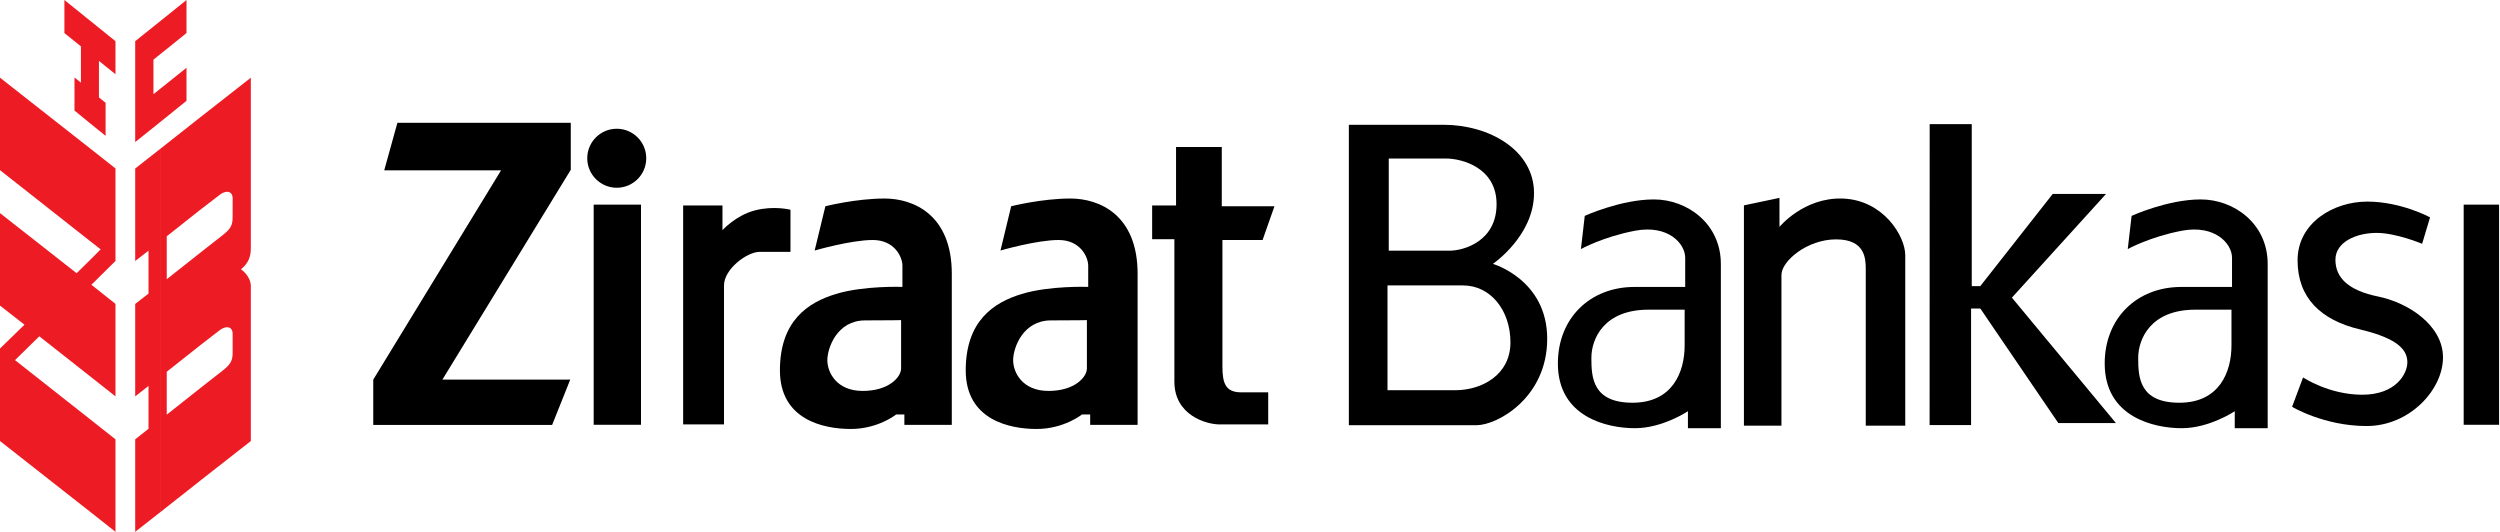
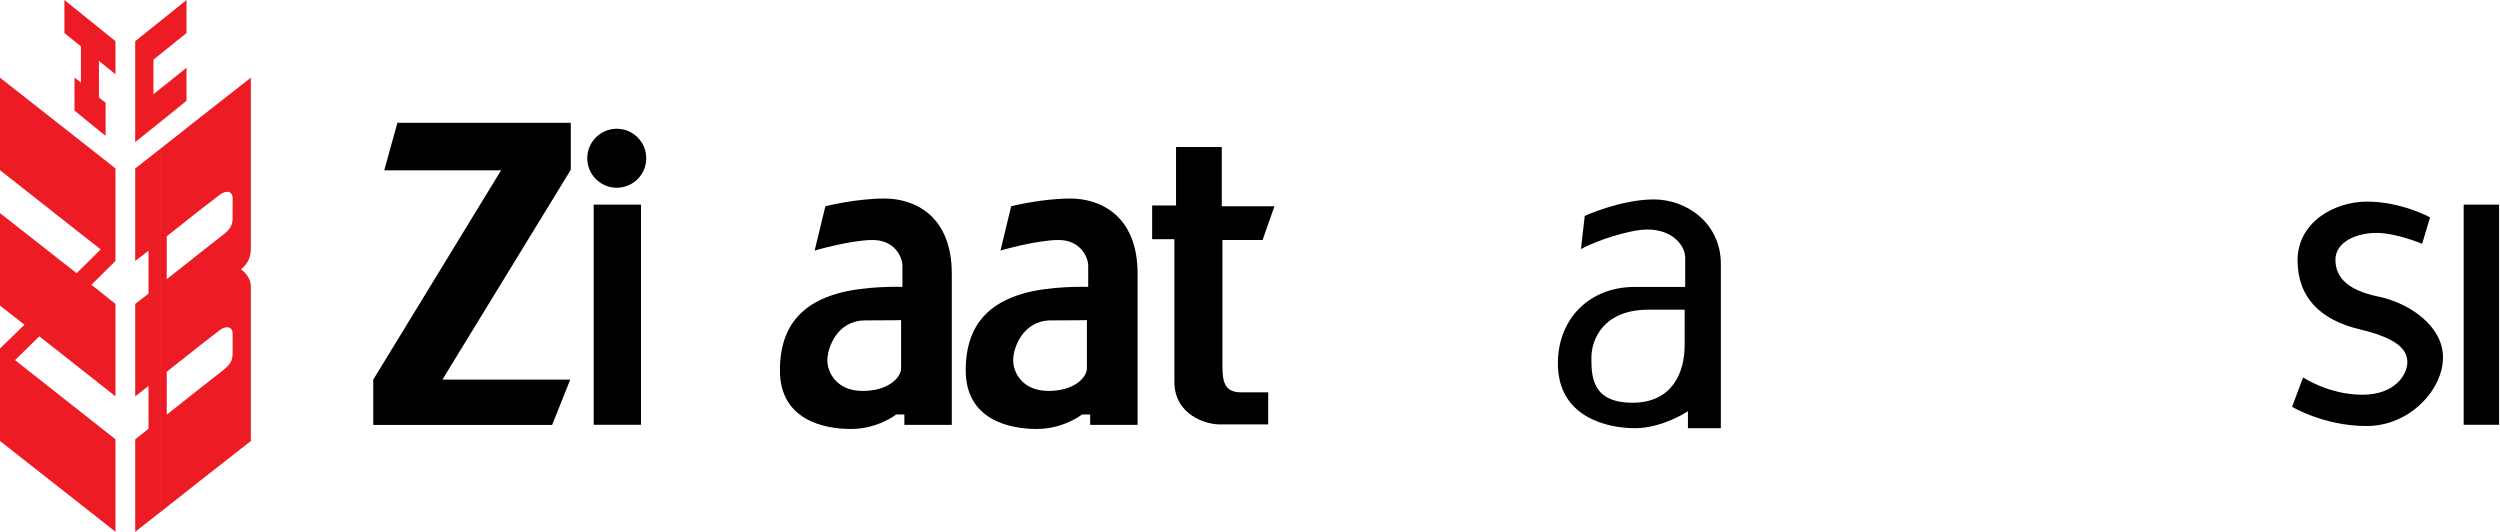
<svg xmlns="http://www.w3.org/2000/svg" xmlns:xlink="http://www.w3.org/1999/xlink" version="1.1" id="Layer_1" x="0px" y="0px" width="100px" height="21.271px" viewBox="75 0 100 21.271" enable-background="new 75 0 100 21.271" xml:space="preserve">
  <path fill="#ED1C24" d="M84.306,7.932c0-0.292-0.267-0.344-0.533-0.128l-0.79,0.609v-3.7l2.051-1.605v3.699v3.108  c0,0.309-0.068,0.592-0.396,0.858c0.198,0.129,0.396,0.404,0.396,0.662v6.206l-2.051,1.605v-3.7l0.91-0.712  c0.283-0.223,0.412-0.369,0.412-0.696v-0.79c0-0.291-0.267-0.342-0.533-0.127l-0.79,0.609v-3.7l0.91-0.713  c0.283-0.222,0.412-0.368,0.412-0.695L84.306,7.932L84.306,7.932z M82.984,8.412l-1.314,1.04v1.716l1.314-1.038v3.7l-1.314,1.04  v1.716l1.314-1.04v3.701l-1.545,1.218V5.932l1.545-1.22V8.412L82.984,8.412z M81.438,4.858l1.022-0.825V2.712l-1.022,0.817V4.858  L81.438,4.858z M81.438,2.146V0.823L82.46,0v1.322L81.438,2.146L81.438,2.146z M81.438,0.823v1.322l-0.3,0.241v1.382l0.3-0.24v1.33  l-1.03,0.824V1.647L81.438,0.823L81.438,0.823z M81.438,5.932v14.533l-1.03,0.807v-3.699l0.532-0.421v-1.715l-0.532,0.419v-3.699  l0.532-0.412v-1.717l-0.532,0.412v-3.7L81.438,5.932L81.438,5.932z M78.597,20.465v-3.699l1.022,0.807v3.699L78.597,20.465  L78.597,20.465z M78.597,15.047v-4.643l0.429-0.429l-0.429-0.336V5.932l1.022,0.806v3.7l-0.962,0.953l0.962,0.765v3.699  L78.597,15.047L78.597,15.047z M78.597,4.927V0.823l1.022,0.824V2.97l-0.661-0.533v1.46l0.266,0.214v1.322L78.597,4.927  L78.597,4.927z M78.597,0.823v4.104l-0.618-0.506V3.099l0.258,0.206v-1.45l-0.661-0.532V0L78.597,0.823L78.597,0.823z M78.597,5.932  L75,3.107v3.699l3.597,2.833V5.932L78.597,5.932z M78.597,10.404v4.643l-2.025-1.595l-0.971,0.953l2.996,2.361v3.699L75,17.641v-3.7  l0.979-0.953L75,12.224v-3.7l3.065,2.404L78.597,10.404L78.597,10.404z" />
  <g>
    <polygon points="90.896,4.913 90.369,6.813 95.043,6.813 89.93,15.185 89.93,16.998 97.085,16.998 97.809,15.185 92.695,15.185    97.831,6.792 97.831,4.913  " />
    <rect x="89.93" y="4.913" fill="none" width="85.033" height="12.248" />
    <path d="M99.67,7.51c0.652,0,1.18-0.528,1.18-1.18s-0.528-1.18-1.18-1.18s-1.18,0.529-1.18,1.18S99.019,7.51,99.67,7.51" />
    <rect x="98.747" y="8.185" width="1.893" height="8.806" />
    <rect x="173.547" y="8.185" width="1.416" height="8.806" />
    <g>
      <g>
        <defs>
-           <rect id="SVGID_1_" x="89.93" y="4.913" width="85.033" height="12.248" />
-         </defs>
+           </defs>
        <clipPath id="SVGID_2_">
          <use xlink:href="#SVGID_1_" overflow="visible" />
        </clipPath>
        <path clip-path="url(#SVGID_2_)" d="M102.326,16.975V8.218h1.573v0.988c0,0,0.534-0.593,1.298-0.79     c0.764-0.198,1.422-0.026,1.422-0.026v1.685h-1.237c-0.5,0-1.422,0.686-1.422,1.344v5.557H102.326z" />
      </g>
      <g>
        <defs>
          <rect id="SVGID_3_" x="89.93" y="4.913" width="85.033" height="12.248" />
        </defs>
        <clipPath id="SVGID_4_">
          <use xlink:href="#SVGID_3_" overflow="visible" />
        </clipPath>
        <path clip-path="url(#SVGID_4_)" d="M111.044,14.737c0,0.342-0.482,0.9-1.536,0.9s-1.414-0.748-1.414-1.229     c0-0.483,0.382-1.592,1.512-1.592c1.01,0,1.438-0.011,1.438-0.011V14.737z M113.072,16.995V10.95     c0-2.363-1.535-3.009-2.687-3.009c-1.151,0-2.37,0.309-2.37,0.309l-0.429,1.771c0,0,1.449-0.421,2.325-0.421     c0.876,0,1.186,0.686,1.186,1.027v0.849c0,0-1.535-0.059-2.661,0.283c-1.126,0.341-2.239,1.081-2.239,3.056     c0,1.976,1.742,2.344,2.835,2.344c1.093,0,1.814-0.58,1.814-0.58h0.329v0.416H113.072L113.072,16.995z" />
      </g>
      <g>
        <defs>
          <rect id="SVGID_5_" x="89.93" y="4.913" width="85.033" height="12.248" />
        </defs>
        <clipPath id="SVGID_6_">
          <use xlink:href="#SVGID_5_" overflow="visible" />
        </clipPath>
        <path clip-path="url(#SVGID_6_)" d="M118.476,14.737c0,0.342-0.482,0.9-1.536,0.9s-1.414-0.748-1.414-1.229     c0-0.483,0.382-1.592,1.513-1.592c1.009,0,1.437-0.011,1.437-0.011V14.737z M120.504,16.995V10.95     c0-2.363-1.534-3.009-2.687-3.009c-1.151,0-2.37,0.309-2.37,0.309l-0.428,1.771c0,0,1.448-0.421,2.324-0.421     c0.875,0,1.185,0.686,1.185,1.027v0.849c0,0-1.534-0.059-2.66,0.283c-1.127,0.341-2.239,1.081-2.239,3.056     c0,1.976,1.742,2.344,2.835,2.344c1.093,0,1.814-0.58,1.814-0.58h0.329v0.416H120.504L120.504,16.995z" />
      </g>
      <g>
        <defs>
          <rect id="SVGID_7_" x="89.93" y="4.913" width="85.033" height="12.248" />
        </defs>
        <clipPath id="SVGID_8_">
          <use xlink:href="#SVGID_7_" overflow="visible" />
        </clipPath>
        <path clip-path="url(#SVGID_8_)" d="M122.041,5.881h1.83v2.37h2.107l-0.475,1.35h-1.606v5.057c0,0.659,0.119,1.035,0.744,1.035     h1.087v1.284h-1.942c-0.527,0-1.811-0.362-1.811-1.712V9.568h-0.889v-1.35h0.956V5.881z" />
      </g>
      <g>
        <defs>
          <rect id="SVGID_9_" x="89.93" y="4.913" width="85.033" height="12.248" />
        </defs>
        <clipPath id="SVGID_10_">
          <use xlink:href="#SVGID_9_" overflow="visible" />
        </clipPath>
-         <path clip-path="url(#SVGID_10_)" d="M134.863,8.168c0,1.465-1.284,1.86-1.893,1.86h-2.42V6.341h2.287     C133.48,6.341,134.863,6.704,134.863,8.168 M130.501,11.417h3.021c1.095,0,1.896,0.988,1.896,2.279     c0,1.29-1.132,1.913-2.212,1.913h-2.706V11.417z M136.361,7.724c0-1.712-1.785-2.733-3.621-2.733h-3.786v12.017h5.109     c0.816,0,2.825-1.086,2.825-3.457s-2.173-2.996-2.173-2.996S136.361,9.437,136.361,7.724" />
      </g>
      <g>
        <defs>
          <rect id="SVGID_11_" x="89.93" y="4.913" width="85.033" height="12.248" />
        </defs>
        <clipPath id="SVGID_12_">
          <use xlink:href="#SVGID_11_" overflow="visible" />
        </clipPath>
        <path clip-path="url(#SVGID_12_)" d="M142.386,13.814c0,1.067-0.482,2.295-2.085,2.295c-1.602,0-1.646-1.022-1.646-1.791     s0.506-1.931,2.282-1.931h1.449V13.814z M143.834,17.127v-6.571c0-1.613-1.35-2.579-2.677-2.579     c-1.328,0-2.767,0.658-2.767,0.658l-0.153,1.328c0,0,0.891-0.494,2.173-0.735c1.305-0.245,1.998,0.505,1.998,1.084v1.166h-2.031     c-1.776,0-3.062,1.25-3.062,3.062c0,2.149,1.974,2.588,3.082,2.588c1.109,0,2.12-0.679,2.12-0.679v0.679H143.834z" />
      </g>
      <g>
        <defs>
          <rect id="SVGID_13_" x="89.93" y="4.913" width="85.033" height="12.248" />
        </defs>
        <clipPath id="SVGID_14_">
          <use xlink:href="#SVGID_13_" overflow="visible" />
        </clipPath>
-         <path clip-path="url(#SVGID_14_)" d="M164.259,13.814c0,1.067-0.482,2.295-2.085,2.295c-1.602,0-1.646-1.022-1.646-1.791     s0.506-1.931,2.282-1.931h1.449V13.814z M165.707,17.127v-6.571c0-1.613-1.35-2.579-2.677-2.579     c-1.328,0-2.766,0.658-2.766,0.658l-0.154,1.328c0,0,0.891-0.494,2.173-0.735c1.305-0.245,1.998,0.505,1.998,1.084v1.166h-2.031     c-1.777,0-3.062,1.25-3.062,3.062c0,2.149,1.974,2.588,3.082,2.588c1.109,0,2.12-0.679,2.12-0.679v0.679H165.707z" />
      </g>
      <g>
        <defs>
          <rect id="SVGID_15_" x="89.93" y="4.913" width="85.033" height="12.248" />
        </defs>
        <clipPath id="SVGID_16_">
          <use xlink:href="#SVGID_15_" overflow="visible" />
        </clipPath>
-         <path clip-path="url(#SVGID_16_)" d="M144.757,17.028h1.501v-6.031c0-0.552,1.024-1.422,2.187-1.422     c1.157,0,1.185,0.764,1.185,1.185v6.268h1.58v-6.821c0-0.761-0.878-2.21-2.503-2.265c-1.557-0.053-2.528,1.133-2.528,1.133V7.915     l-1.422,0.3L144.757,17.028L144.757,17.028z" />
      </g>
    </g>
-     <polygon points="152.187,4.965 153.87,4.965 153.87,11.444 154.212,11.444 157.109,7.757 159.242,7.757 155.476,11.906    159.637,16.923 157.333,16.923 154.212,12.34 153.843,12.34 153.843,17.002 152.184,17.002  " />
    <g>
      <g>
        <defs>
          <rect id="SVGID_17_" x="89.93" y="4.913" width="85.033" height="12.248" />
        </defs>
        <clipPath id="SVGID_18_">
          <use xlink:href="#SVGID_17_" overflow="visible" />
        </clipPath>
        <path clip-path="url(#SVGID_18_)" d="M171.885,9.752l0.317-1.058c0,0-1.151-0.63-2.512-0.63c-1.361,0-2.787,0.856-2.787,2.349     c0,1.492,0.921,2.392,2.503,2.765c1.578,0.374,1.888,0.856,1.888,1.316c0,0.461-0.463,1.295-1.802,1.295     c-1.337,0-2.369-0.692-2.369-0.692l-0.439,1.175c0,0,1.273,0.769,2.984,0.769c1.714,0,3.052-1.448,3.052-2.744     c0-1.294-1.405-2.194-2.59-2.435c-1.186-0.241-1.713-0.746-1.713-1.471c0-0.724,0.856-1.075,1.646-1.075     S171.885,9.752,171.885,9.752" />
      </g>
    </g>
  </g>
</svg>